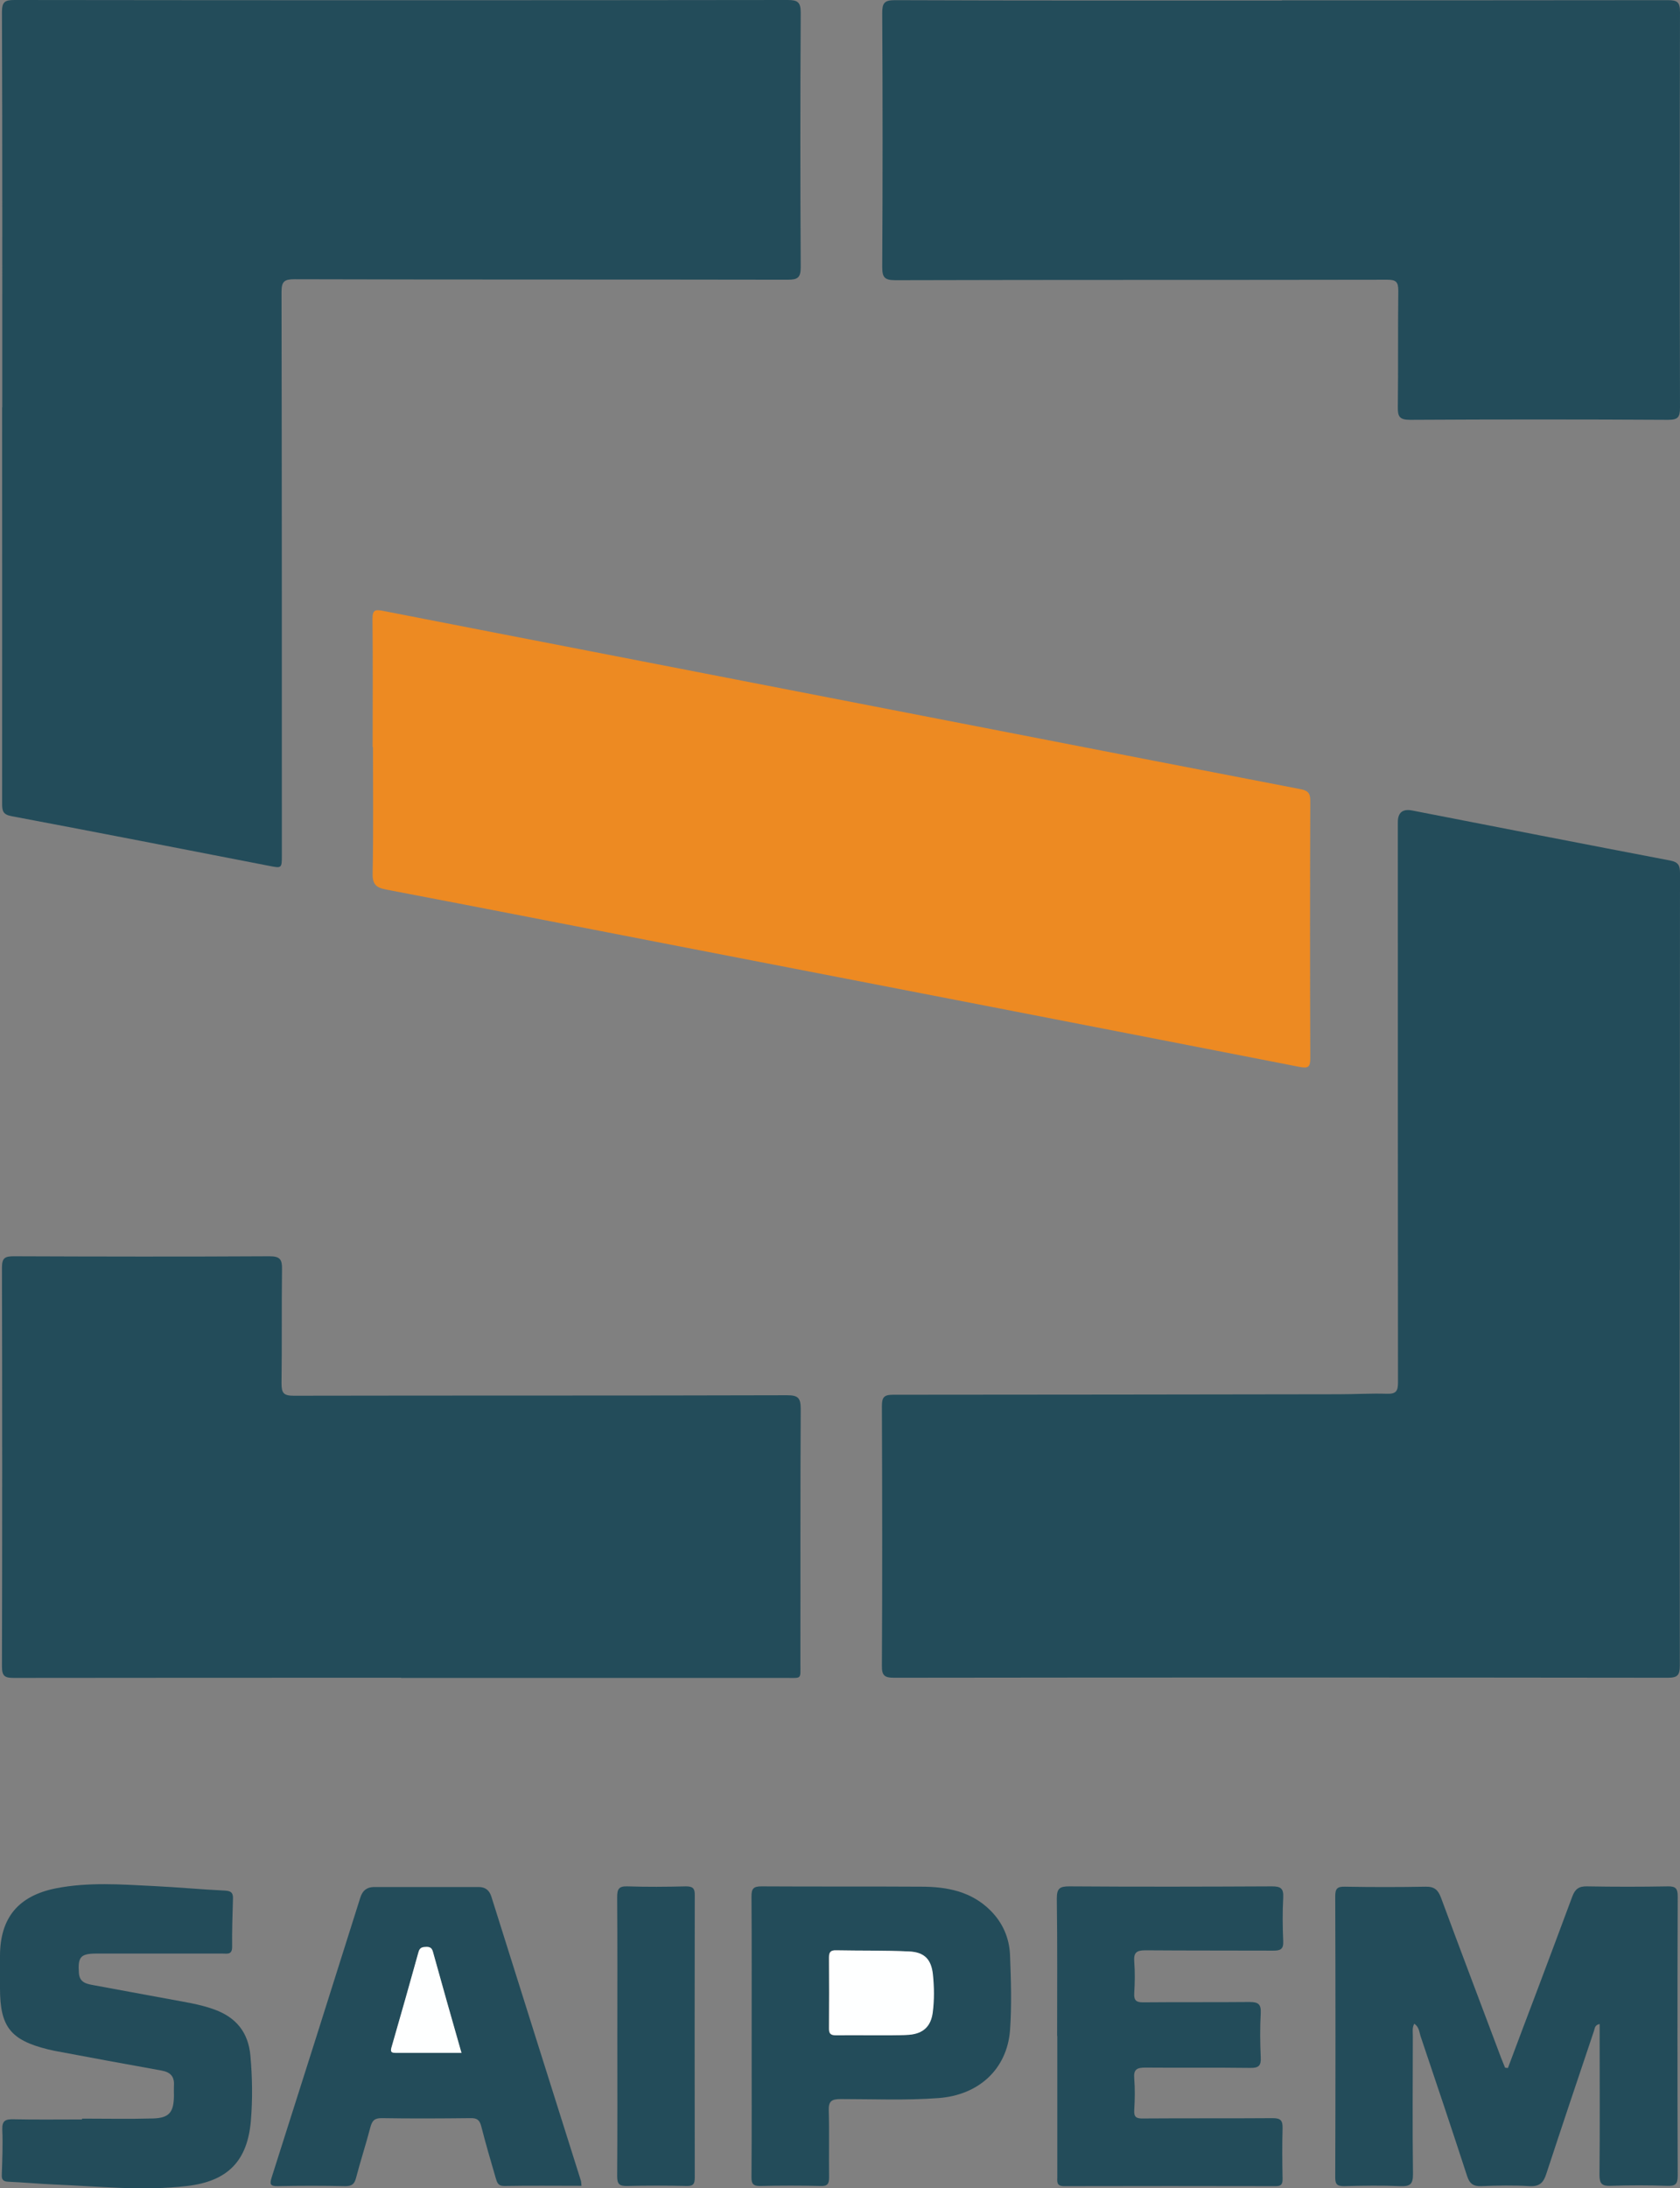
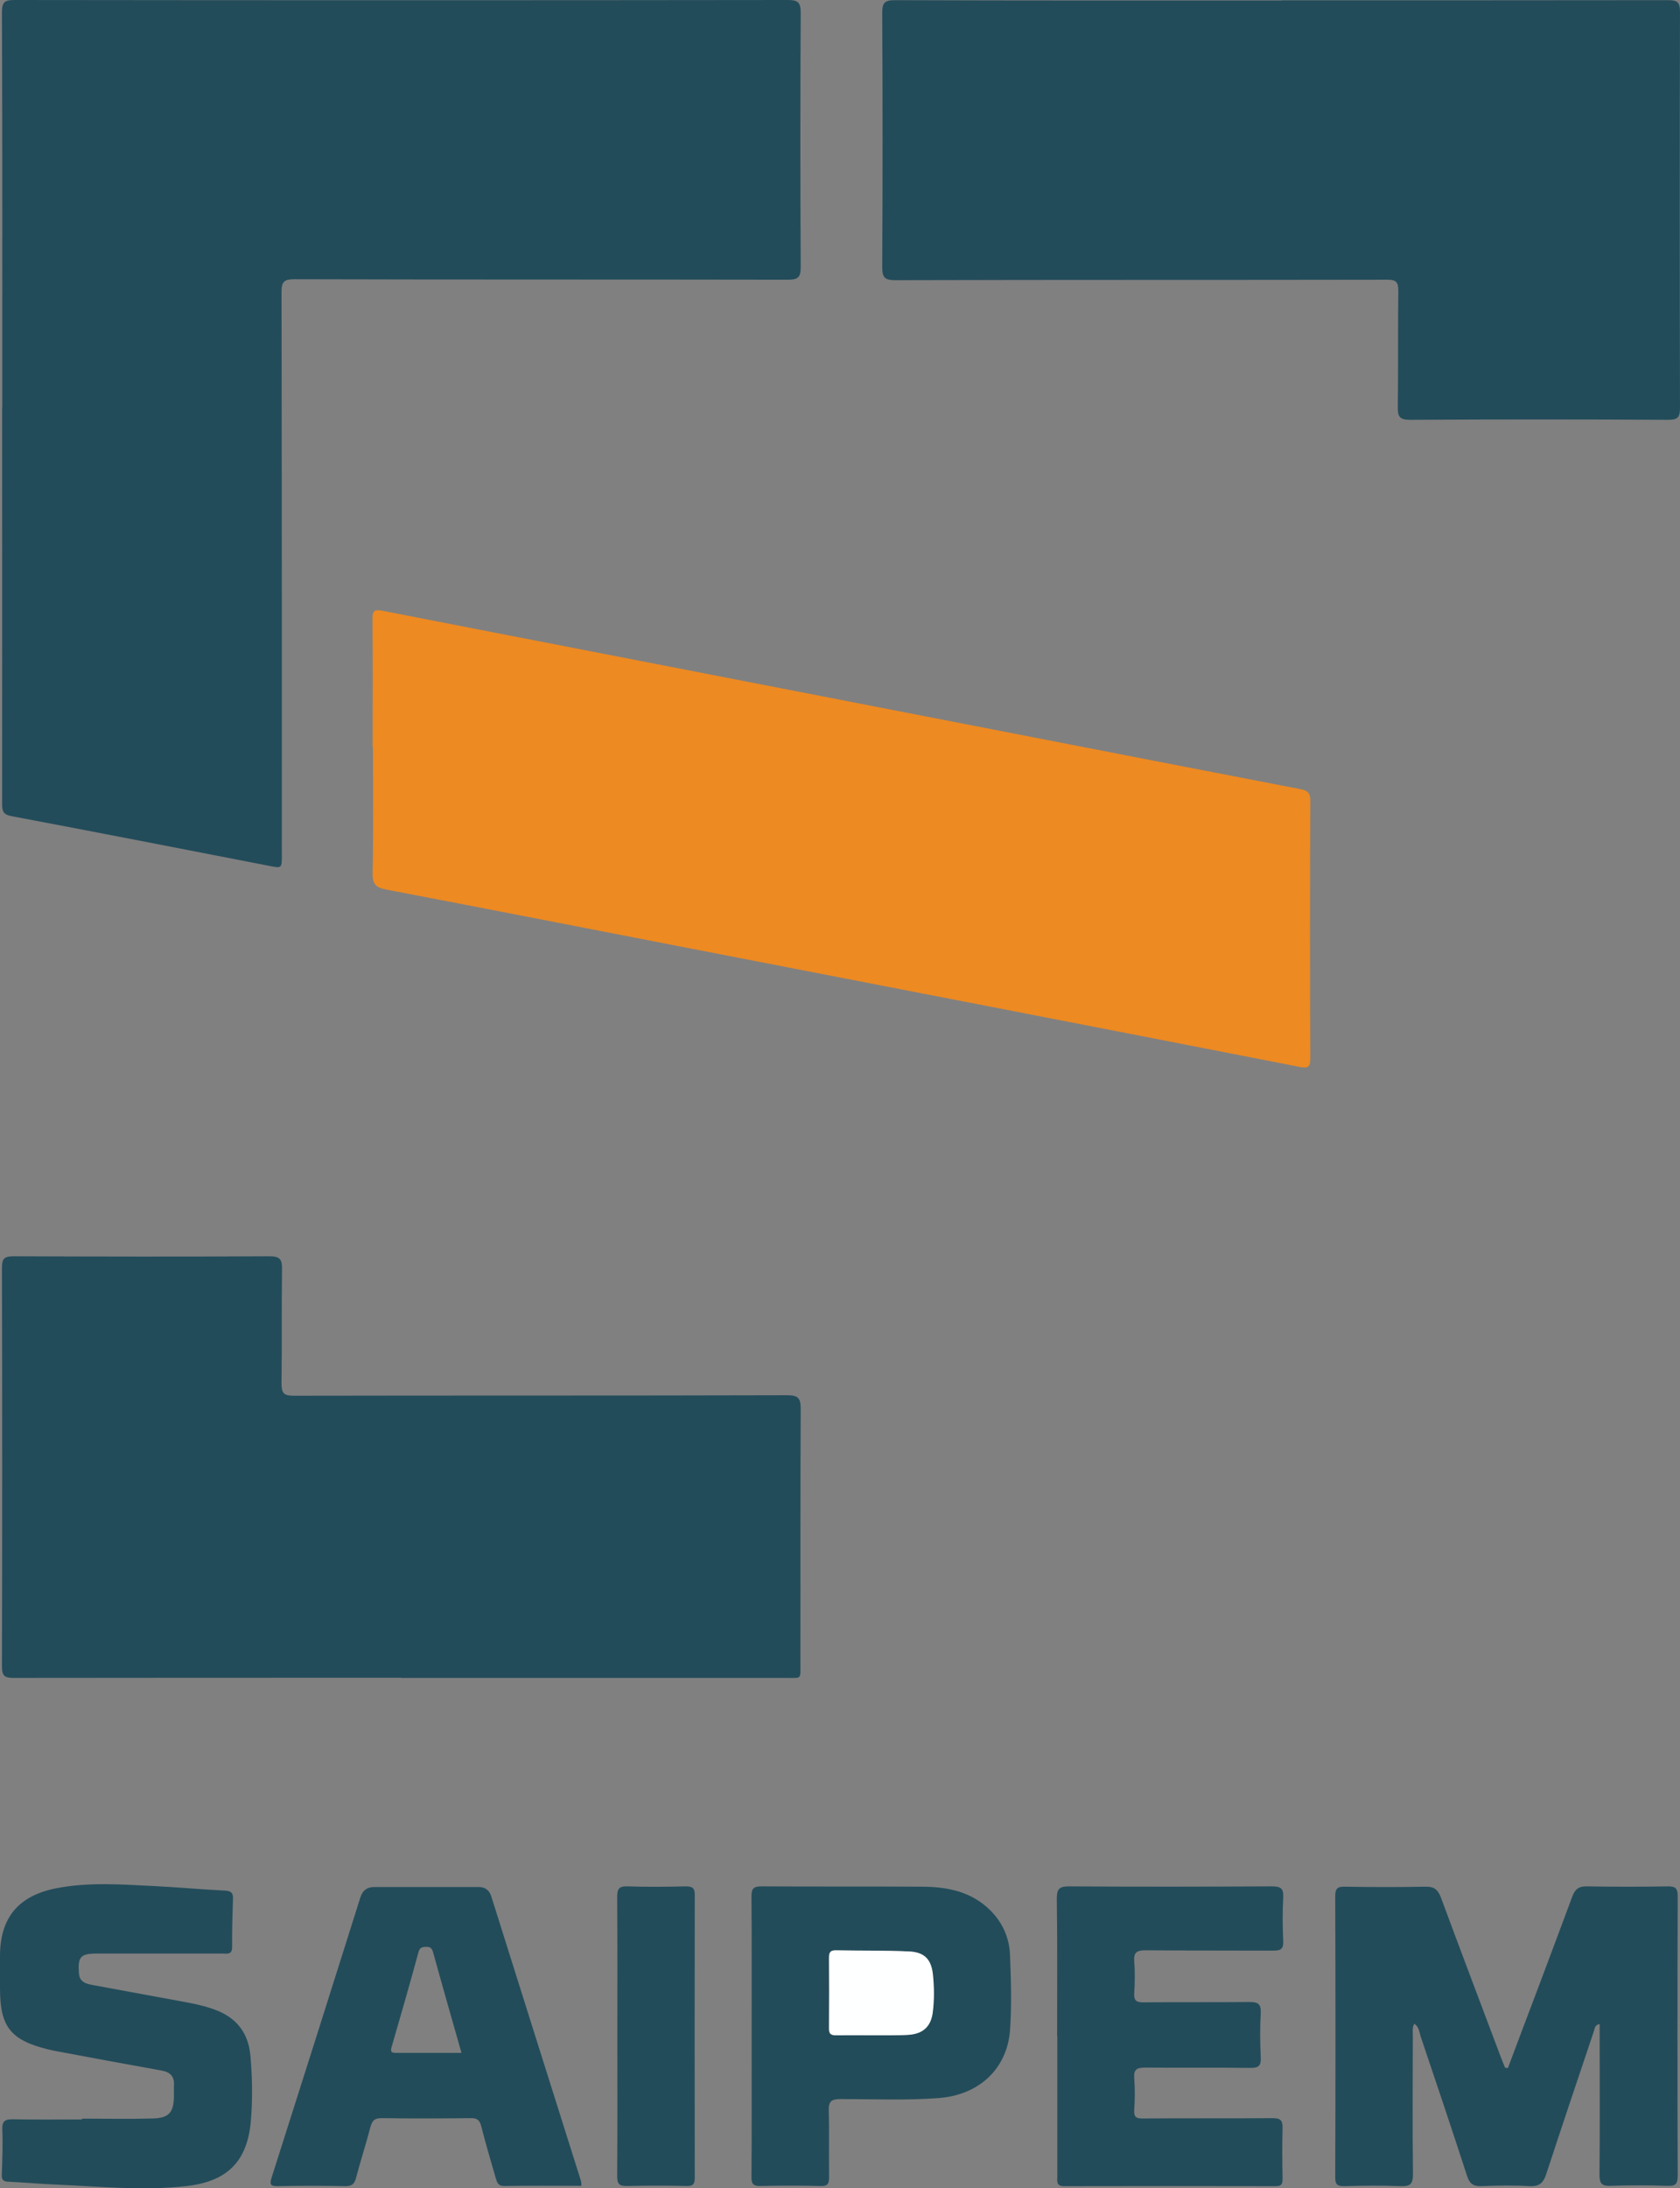
<svg xmlns="http://www.w3.org/2000/svg" id="Foreground" viewBox="0 0 103.06 134.15">
  <rect x="0" y="0" width="103.06" height="134.15" fill="#808080" stroke="none" />
  <defs>
    <style>
      .cls-1 {
        fill: #feffff;
      }

      .cls-1, .cls-2, .cls-3 {
        fill-rule: evenodd;
      }

      .cls-2 {
        fill: #ed8a22;
      }

      .cls-3 {
        fill: #234c5a;
      }
    </style>
  </defs>
-   <path class="cls-3" d="m103.04,77.87c0,8.08,0,16.16.01,24.24,0,.6-.14.75-.75.75-15.82-.02-31.63-.02-47.45,0-.61,0-.76-.15-.75-.76.03-5.3.02-10.59,0-15.89,0-.52.11-.7.67-.7,9.12,0,18.23-.02,27.35-.03.99,0,1.98-.06,2.97-.03.58.02.67-.2.67-.71-.01-11.44-.01-22.88-.01-34.33q0-.89.88-.72c5.28,1.03,10.55,2.06,15.84,3.07.5.1.59.31.59.78-.01,8.1-.01,16.21-.01,24.31Z" />
  <path class="cls-3" d="m.14,24.98C.14,16.9.15,8.82.12.74.12.12.29,0,.88,0c15.81.02,31.63.02,47.44,0,.61,0,.8.13.8.77-.03,5.2-.03,10.41,0,15.61,0,.65-.19.77-.8.77-10.08-.02-20.17,0-30.25-.03-.61,0-.8.12-.8.77.02,11.51.02,23.02.02,34.53,0,.82,0,.82-.8.66-5.25-1.02-10.51-2.05-15.77-3.04-.54-.1-.59-.32-.59-.77.01-8.1,0-16.21,0-24.31Z" />
  <path class="cls-3" d="m24.61,102.86c-7.92,0-15.84,0-23.76.01-.55,0-.73-.1-.73-.7.02-8.15.02-16.3,0-24.45,0-.6.18-.7.73-.7,5.23.02,10.45.03,15.68,0,.67,0,.78.21.77.81-.03,2.32,0,4.65-.03,6.98,0,.6.13.76.75.76,10.08-.02,20.17,0,30.25-.03.65,0,.85.13.85.82-.03,5.2-.01,10.41-.02,15.61,0,1.01.11.9-.87.9-7.87,0-15.75,0-23.62,0Z" />
  <path class="cls-3" d="m78.63.02c7.89,0,15.79,0,23.68-.01.6,0,.75.12.75.74-.02,8.08-.02,16.16,0,24.24,0,.6-.13.75-.74.75-5.27-.03-10.54-.03-15.81,0-.67,0-.77-.21-.76-.8.03-2.37,0-4.74.03-7.11,0-.55-.14-.68-.68-.68-10.06.02-20.11,0-30.17.03-.68,0-.81-.18-.81-.83.03-5.18.03-10.36,0-15.54,0-.6.11-.8.77-.8,7.92.03,15.83.02,23.75.02Z" />
  <path class="cls-2" d="m22.86,45.81c0-2.62.02-5.25-.01-7.87,0-.55.17-.58.64-.49,4.58.9,9.16,1.78,13.73,2.67,8.25,1.6,16.51,3.21,24.76,4.81,5.93,1.15,11.86,2.31,17.79,3.45.42.08.61.21.61.69-.02,5.27-.02,10.54,0,15.81,0,.55-.13.63-.66.53-12.69-2.48-25.39-4.94-38.09-7.4-5.98-1.16-11.95-2.33-17.93-3.47-.63-.12-.86-.32-.84-1.01.05-2.58.02-5.16.02-7.73h-.01Z" />
  <path class="cls-3" d="m92.51,126.77c.61-1.63,1.22-3.25,1.84-4.88.7-1.87,1.41-3.74,2.1-5.61.17-.46.4-.64.9-.63,1.66.03,3.31.03,4.97,0,.5-.01.6.16.6.62-.02,5.71-.02,11.42,0,17.12,0,.54-.16.64-.66.62-1.15-.04-2.3-.04-3.45,0-.53.02-.69-.12-.69-.67.03-2.83.01-5.66.01-8.49v-.76c-.31.06-.29.27-.35.43-.98,2.91-1.96,5.83-2.92,8.75-.17.53-.4.79-1.02.76-.99-.06-1.98-.04-2.97,0-.51.02-.73-.17-.88-.65-.93-2.86-1.89-5.71-2.85-8.56-.08-.25-.08-.54-.38-.75-.14.25-.09.5-.09.73,0,2.83-.03,5.66.01,8.49,0,.63-.18.76-.77.74-1.15-.05-2.3-.03-3.45,0-.4,0-.55-.08-.55-.52.02-5.75.02-11.51,0-17.26,0-.45.12-.59.58-.58,1.66.03,3.31.03,4.97,0,.54-.01.76.2.94.68,1.21,3.27,2.45,6.53,3.68,9.8.08.21.17.42.25.62.06,0,.12.01.17.02Z" />
  <path class="cls-3" d="m5.04,129.89c1.45,0,2.9.03,4.35-.01.99-.03,1.27-.38,1.28-1.39,0-.21-.01-.42,0-.62.04-.56-.21-.83-.77-.93-2.19-.39-4.38-.8-6.57-1.21-.14-.03-.27-.06-.4-.09C.64,125.07,0,124.25,0,121.9c0-.67,0-1.33,0-2,.01-2.33,1.13-3.67,3.43-4.13,1.99-.39,3.99-.24,5.98-.14,1.47.07,2.93.21,4.4.28.42.02.5.19.48.55-.03.97-.06,1.93-.05,2.9,0,.5-.3.41-.59.41-2.58,0-5.15,0-7.73,0-.98,0-1.15.21-1.08,1.19.04.6.48.67.91.75,1.53.29,3.07.56,4.61.85.95.18,1.9.31,2.82.65,1.32.49,2.05,1.4,2.18,2.81.12,1.33.14,2.67.03,4-.21,2.48-1.43,3.71-3.91,4-2.71.32-5.42.02-8.13-.09-.94-.04-1.88-.13-2.82-.17-.32-.01-.44-.11-.42-.44.03-.92.07-1.84.03-2.76-.02-.55.2-.64.68-.63,1.4.03,2.81.01,4.21.01,0-.01,0-.03,0-.04Z" />
  <path class="cls-3" d="m35.66,134.01c-1.6,0-3.17-.02-4.73.01-.4,0-.44-.24-.52-.49-.31-1.06-.62-2.12-.89-3.18-.1-.38-.26-.5-.66-.49-1.82.02-3.64.03-5.45,0-.45,0-.58.16-.69.56-.27,1.04-.61,2.07-.88,3.11-.1.38-.26.5-.66.5-1.38-.03-2.76-.03-4.14,0-.49.01-.5-.14-.37-.55,1.82-5.71,3.63-11.42,5.43-17.13.14-.45.4-.65.84-.66,2.14,0,4.28,0,6.42,0,.41,0,.66.19.79.61,1.82,5.8,3.66,11.6,5.49,17.41.02.06.01.13.03.3Zm-7.35-8.15c-.6-2.11-1.18-4.13-1.74-6.16-.07-.24-.16-.35-.41-.34-.25,0-.41.03-.49.33-.53,1.95-1.09,3.89-1.65,5.82-.08.29,0,.35.27.35,1.31,0,2.62,0,4.02,0Z" />
  <path class="cls-3" d="m64.85,124.82c0-2.81.02-5.61-.02-8.42,0-.63.18-.75.77-.75,4.14.03,8.28.02,12.42,0,.53,0,.73.11.7.68-.05.89-.04,1.8,0,2.69.02.48-.17.57-.59.57-2.62-.01-5.25,0-7.87-.02-.55,0-.72.15-.68.69.05.64.04,1.29,0,1.93-.03.46.13.58.58.57,2.16-.02,4.33,0,6.49-.02.54,0,.72.13.69.69-.05.89-.04,1.8,0,2.69.03.52-.12.67-.65.66-2.14-.03-4.28,0-6.42-.02-.52,0-.74.1-.69.67.05.64.04,1.29,0,1.93-.03.45.14.53.55.52,2.65-.02,5.29,0,7.94-.02.49,0,.62.14.61.62-.03,1.03-.02,2.07,0,3.11,0,.32-.08.44-.42.44-4.33-.01-8.65-.01-12.98,0-.49,0-.42-.28-.42-.58,0-2.88,0-5.75,0-8.63Z" />
  <path class="cls-3" d="m46.11,124.82c0-2.85.01-5.71-.01-8.56,0-.48.13-.61.62-.61,3.27.02,6.54,0,9.8.02,1.57,0,3.08.29,4.25,1.47.75.75,1.15,1.69,1.19,2.72.06,1.54.11,3.09,0,4.62-.19,2.39-1.93,3.97-4.39,4.15-2,.15-4,.06-6,.06-.57,0-.75.14-.73.72.04,1.36,0,2.72.02,4.07,0,.41-.09.56-.53.54-1.22-.03-2.44-.03-3.66,0-.45.01-.58-.11-.57-.57.02-2.88.01-5.75.01-8.63Zm7.37-.04c.37,0,.73,0,1.1,0,.39,0,.78,0,1.17-.03.87-.08,1.34-.52,1.45-1.37.1-.78.09-1.56.01-2.33-.1-.92-.52-1.37-1.47-1.41-1.49-.07-2.98-.04-4.47-.07-.33,0-.43.12-.43.44.01,1.45.01,2.89,0,4.34,0,.33.11.44.43.43.73-.02,1.47,0,2.2,0Z" />
  <path class="cls-3" d="m37.87,124.87c0-2.85.01-5.7-.01-8.55,0-.49.09-.69.63-.67,1.19.04,2.39.03,3.59,0,.43,0,.55.13.54.55-.01,5.77-.01,11.54,0,17.31,0,.38-.09.52-.49.51-1.22-.03-2.44-.03-3.65,0-.48.01-.62-.11-.62-.6.02-2.85.01-5.7.01-8.55Z" />
-   <path class="cls-1" d="m28.31,125.86c-1.4,0-2.71,0-4.02,0-.28,0-.36-.06-.27-.35.56-1.94,1.11-3.88,1.65-5.82.08-.3.24-.32.49-.33.26,0,.35.1.41.34.56,2.03,1.14,4.06,1.74,6.16Z" />
  <path class="cls-1" d="m53.49,124.78c-.73,0-1.47-.01-2.2,0-.33,0-.44-.1-.43-.43.01-1.45.01-2.89,0-4.34,0-.33.1-.45.43-.44,1.49.03,2.98,0,4.47.07.95.04,1.37.48,1.47,1.41.08.78.09,1.56-.01,2.33-.11.85-.58,1.3-1.45,1.37-.39.03-.78.02-1.17.03-.37,0-.73,0-1.1,0Z" />
</svg>